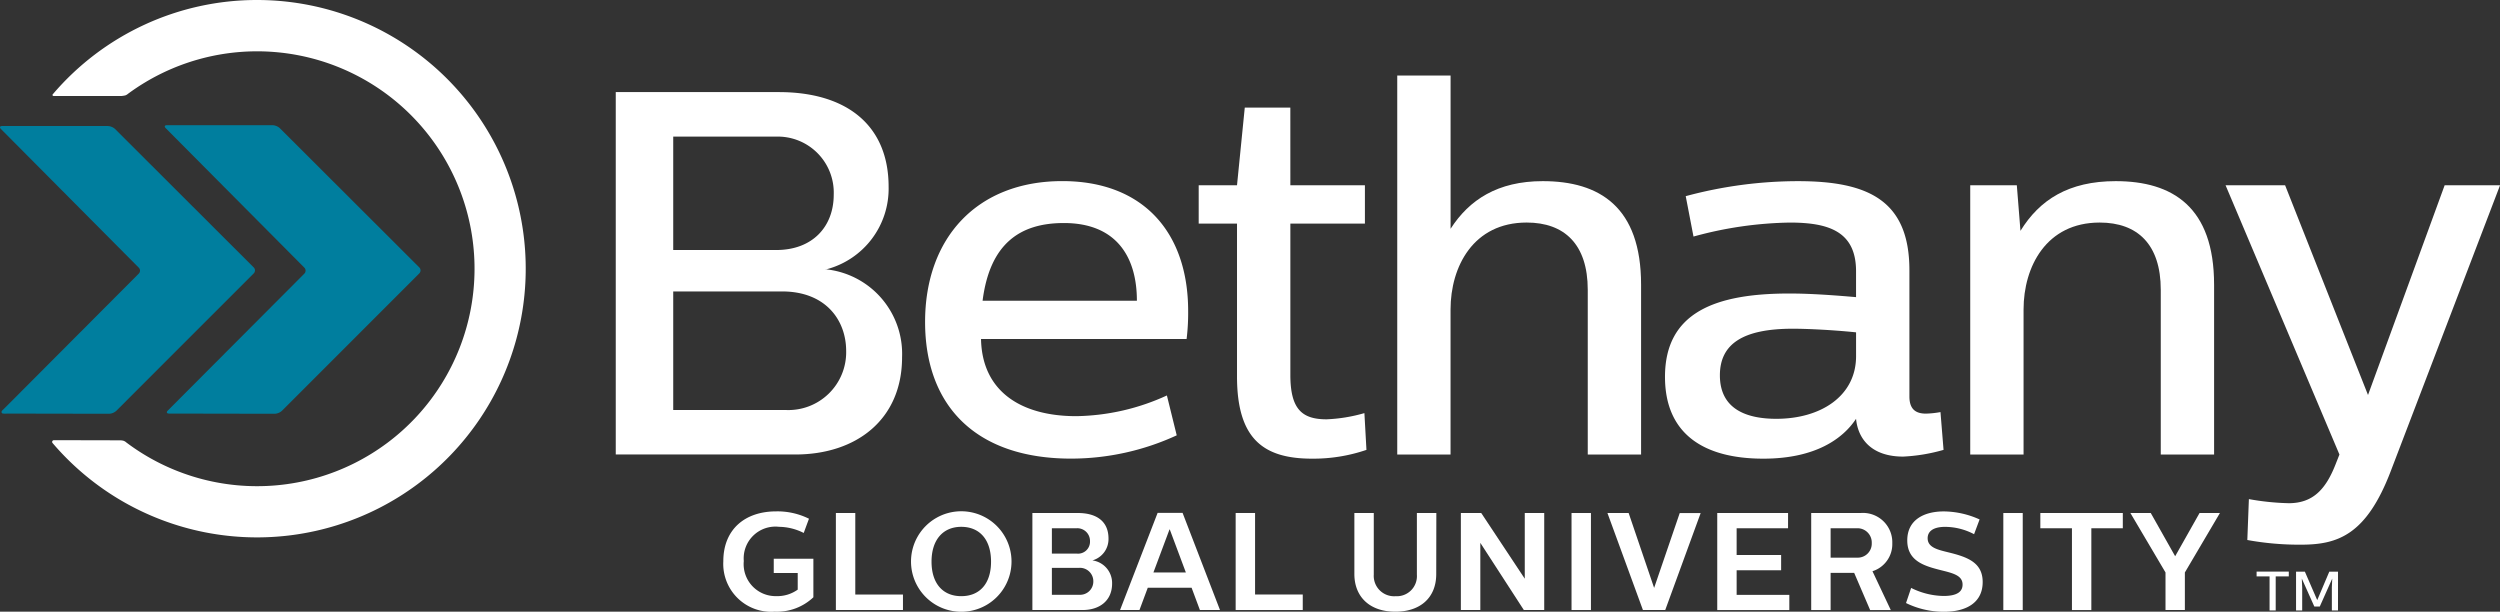
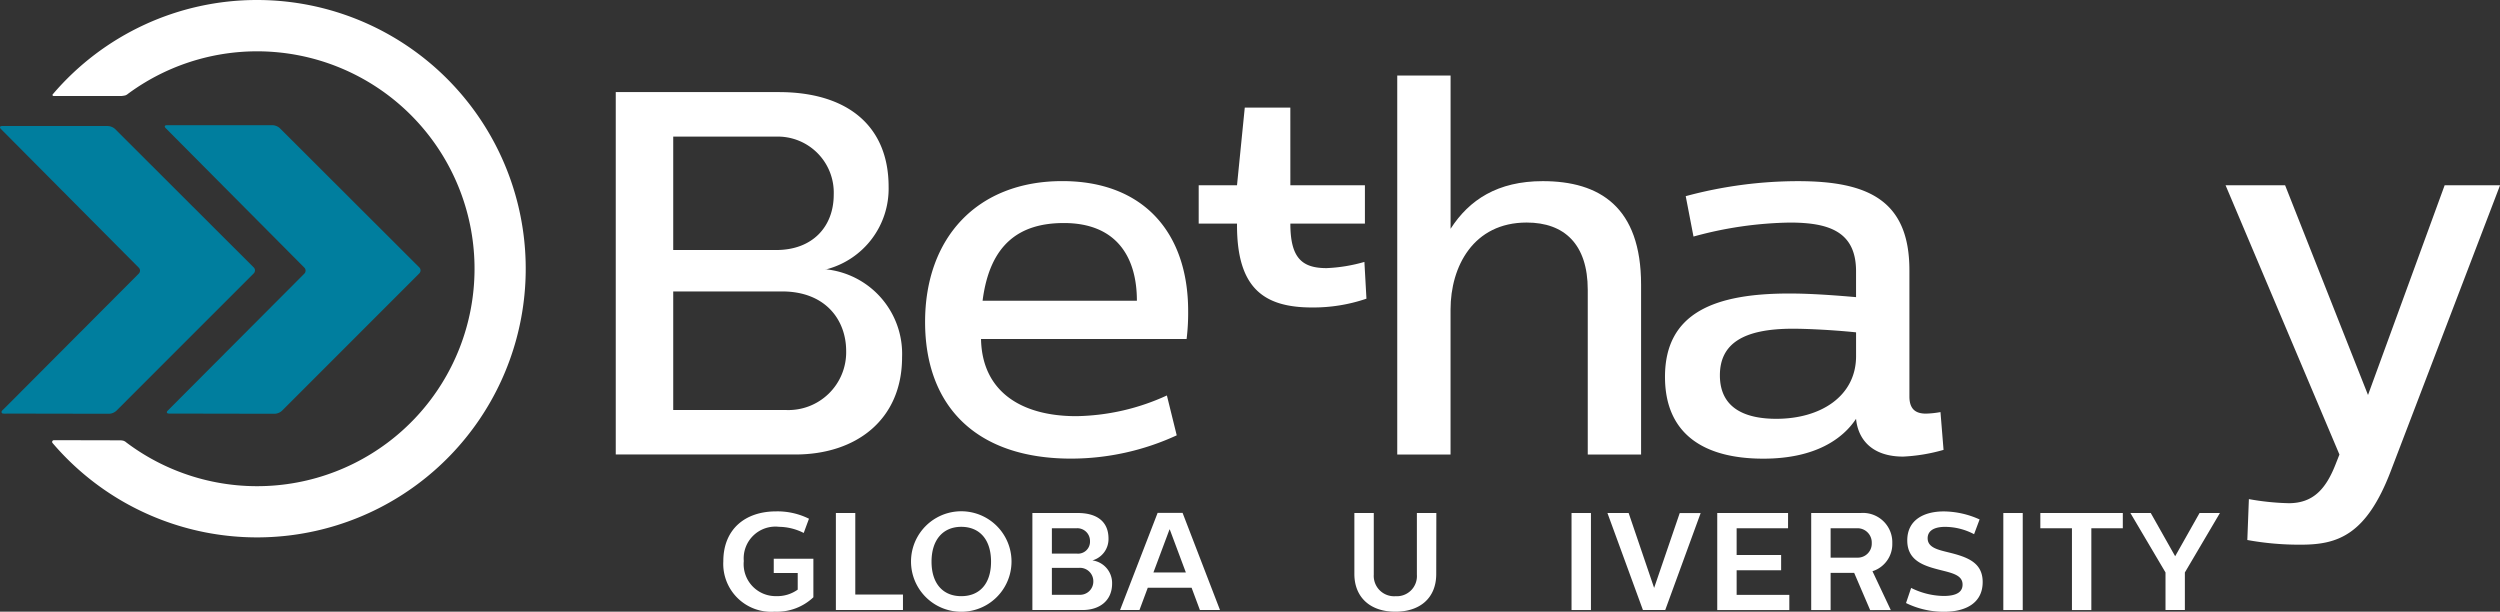
<svg xmlns="http://www.w3.org/2000/svg" width="244.087" height="59.723" viewBox="0 0 244.087 59.723">
  <rect x="0" y="0" width="244.087" height="59.723" fill="#333333" stroke="none" />
  <g id="Group_16" data-name="Group 16" transform="translate(-5152 212)">
    <path id="Path_43" data-name="Path 43" d="M76.043,8.992c6.622,0,10.717,3.235,10.717,9.25a8.14,8.14,0,0,1-6.016,8.038h-.253a8.3,8.3,0,0,1,7.583,8.594c0,6.117-4.5,9.5-10.414,9.5H60.119V8.992ZM65.73,13.339V24.41H75.79c3.539,0,5.611-2.275,5.611-5.409a5.469,5.469,0,0,0-5.662-5.662Zm0,15.115V40.03H76.7a5.644,5.644,0,0,0,5.915-5.762c0-2.983-1.972-5.814-6.269-5.814Z" transform="translate(5152 -212)" fill="#fff" />
    <path id="Path_44" data-name="Path 44" d="M95.782,33.1c.1,5.106,3.892,7.532,9.3,7.532a21.912,21.912,0,0,0,8.847-2.022l.96,3.893a24.659,24.659,0,0,1-10.313,2.274c-9.251,0-14.255-5.105-14.255-13.345,0-8.189,5.055-13.75,13.4-13.75,7.886,0,12.284,5,12.284,12.688a21.028,21.028,0,0,1-.151,2.73Zm.151-3.741H111c0-4.3-2.022-7.583-7.128-7.583-4.3,0-7.229,2.023-7.937,7.583" transform="translate(5152 -212)" fill="#fff" />
-     <path id="Path_45" data-name="Path 45" d="M125.984,18.091h7.279v3.74h-7.279V36.593c0,3.336,1.112,4.347,3.539,4.347a15.521,15.521,0,0,0,3.69-.606l.2,3.589a16.012,16.012,0,0,1-5.308.859c-4.752,0-7.33-1.921-7.33-8.037V21.831h-3.741v-3.74h3.741l.758-7.583h4.449Z" transform="translate(5152 -212)" fill="#fff" />
+     <path id="Path_45" data-name="Path 45" d="M125.984,18.091h7.279v3.74h-7.279c0,3.336,1.112,4.347,3.539,4.347a15.521,15.521,0,0,0,3.69-.606l.2,3.589a16.012,16.012,0,0,1-5.308.859c-4.752,0-7.33-1.921-7.33-8.037V21.831h-3.741v-3.74h3.741l.758-7.583h4.449Z" transform="translate(5152 -212)" fill="#fff" />
    <path id="Path_46" data-name="Path 46" d="M141.627,22.337c1.82-2.831,4.6-4.651,9-4.651,5.561,0,9.6,2.528,9.6,10.111V44.378h-5.207V28.3c0-4.448-2.275-6.572-5.965-6.572-5.207,0-7.431,4.3-7.431,8.493V44.378H136.42v-37h5.207Z" transform="translate(5152 -212)" fill="#fff" />
    <path id="Path_47" data-name="Path 47" d="M186.425,26.381V38.716c0,1.365.758,1.668,1.617,1.668a9.023,9.023,0,0,0,1.416-.151l.3,3.69a17.165,17.165,0,0,1-3.943.657c-2.982,0-4.4-1.617-4.6-3.69-1.264,1.921-3.943,3.892-9.049,3.892-5.965,0-9.605-2.527-9.605-7.987,0-6.319,4.954-8.138,12.132-8.138,2.275,0,4.7.2,6.522.353V26.483c0-3.893-2.679-4.752-6.471-4.752a37.308,37.308,0,0,0-9.4,1.365l-.759-3.944a42.2,42.2,0,0,1,10.97-1.465c6.825,0,10.869,1.87,10.869,8.694m-5.207,8.392V32.448c-2.477-.253-4.954-.354-6.167-.354-4.853,0-7.129,1.466-7.129,4.549,0,3.388,2.73,4.247,5.511,4.247,4.347,0,7.785-2.224,7.785-6.117" transform="translate(5152 -212)" fill="#fff" />
-     <path id="Path_48" data-name="Path 48" d="M216.173,27.8V44.378h-5.207V28.3c0-4.448-2.275-6.571-5.965-6.571-5.207,0-7.431,4.3-7.431,8.492V44.378h-5.207V18.091h4.549l.355,4.448c1.87-3.033,4.7-4.853,9.3-4.853,5.561,0,9.605,2.528,9.605,10.111" transform="translate(5152 -212)" fill="#fff" />
    <path id="Path_49" data-name="Path 49" d="M233.42,46c-2.376,6.218-5.156,7.179-8.745,7.179a28.229,28.229,0,0,1-5.258-.456l.152-3.993a24.765,24.765,0,0,0,3.892.4c2.326,0,3.589-1.314,4.55-3.741l.4-1.011L217.294,18.091h5.813L231.2,38.565l7.482-20.474h5.409Z" transform="translate(5152 -212)" fill="#fff" />
    <path id="Path_50" data-name="Path 50" d="M78.985,50.642l-.514,1.394a5.44,5.44,0,0,0-2.4-.6,3.1,3.1,0,0,0-3.451,3.342,3.122,3.122,0,0,0,3.181,3.425,3.413,3.413,0,0,0,2.084-.636V55.947h-2.34V54.553h3.869v3.762a5.187,5.187,0,0,1-3.776,1.407A4.681,4.681,0,0,1,70.621,54.8c0-3.112,2.112-4.872,5.157-4.872a6.907,6.907,0,0,1,3.207.718" transform="translate(5152 -212)" fill="#fff" />
    <path id="Path_51" data-name="Path 51" d="M83.506,58.044h4.655V59.56h-6.55V50.086h1.895Z" transform="translate(5152 -212)" fill="#fff" />
    <path id="Path_52" data-name="Path 52" d="M98.759,54.824a4.906,4.906,0,0,1-9.812,0,4.906,4.906,0,0,1,9.812,0m-7.809.013c0,2.165,1.137,3.37,2.9,3.37,1.787,0,2.91-1.205,2.91-3.37s-1.123-3.4-2.91-3.4c-1.759,0-2.9,1.245-2.9,3.4" transform="translate(5152 -212)" fill="#fff" />
    <path id="Path_53" data-name="Path 53" d="M105.228,50.087c1.921,0,3,.88,3,2.49a2.163,2.163,0,0,1-1.57,2.138,2.229,2.229,0,0,1,1.922,2.261c0,1.691-1.245,2.584-2.883,2.584h-4.9V50.087ZM102.7,51.575v2.477h2.45a1.166,1.166,0,0,0,1.272-1.218,1.239,1.239,0,0,0-1.286-1.259Zm0,3.871v2.625h2.68a1.291,1.291,0,0,0,1.366-1.3,1.305,1.305,0,0,0-1.421-1.326Z" transform="translate(5152 -212)" fill="#fff" />
    <path id="Path_54" data-name="Path 54" d="M119.114,59.56h-1.962l-.812-2.179h-4.277l-.812,2.179h-1.895l3.668-9.487h2.436Zm-6.5-3.667h3.167l-1.57-4.2h-.027Z" transform="translate(5152 -212)" fill="#fff" />
-     <path id="Path_55" data-name="Path 55" d="M122.538,58.044h4.656V59.56h-6.551V50.086h1.895Z" transform="translate(5152 -212)" fill="#fff" />
    <path id="Path_56" data-name="Path 56" d="M140.227,56.042c0,2.368-1.611,3.681-3.993,3.681-2.516,0-4-1.462-4-3.681V50.087h1.894V56.11a1.987,1.987,0,0,0,2.125,2.1,1.963,1.963,0,0,0,2.084-2.1V50.087h1.9Z" transform="translate(5152 -212)" fill="#fff" />
-     <path id="Path_57" data-name="Path 57" d="M150.77,59.56h-1.99L144.531,53V59.56h-1.9V50.087h1.989l4.25,6.414V50.087h1.9Z" transform="translate(5152 -212)" fill="#fff" />
    <rect id="Rectangle_50" data-name="Rectangle 50" width="1.895" height="9.473" transform="translate(5305.436 -161.912)" fill="#fff" />
    <path id="Path_58" data-name="Path 58" d="M162.585,59.56h-2.178l-3.465-9.473h2.07L161.5,57.4l2.5-7.308h2.044Z" transform="translate(5152 -212)" fill="#fff" />
    <path id="Path_59" data-name="Path 59" d="M174.576,51.576h-5.02v2.612H173.9v1.489h-4.344v2.4H174.7v1.489h-7.037V50.087h6.915Z" transform="translate(5152 -212)" fill="#fff" />
    <path id="Path_60" data-name="Path 60" d="M181.668,50.087a2.867,2.867,0,0,1,3.086,2.964,2.772,2.772,0,0,1-1.936,2.72l1.787,3.79h-2.016l-1.557-3.627h-2.3v3.627h-1.895V50.087Zm-2.936,1.489v2.869H181.3a1.37,1.37,0,0,0,1.448-1.421,1.392,1.392,0,0,0-1.448-1.448Z" transform="translate(5152 -212)" fill="#fff" />
    <path id="Path_61" data-name="Path 61" d="M193.28,50.709l-.541,1.448a6.1,6.1,0,0,0-2.815-.717c-1.245,0-1.719.487-1.719,1.11,0,.907.988,1.123,2.03,1.38,1.881.46,3.343,1,3.343,2.9,0,2-1.583,2.9-3.776,2.9a8.386,8.386,0,0,1-3.708-.852l.5-1.476a7.325,7.325,0,0,0,3.166.785c1.476,0,1.855-.528,1.855-1.109,0-.867-.866-1.1-2.057-1.394-1.611-.407-3.343-.866-3.343-2.923,0-2,1.624-2.829,3.572-2.829a8.616,8.616,0,0,1,3.492.785" transform="translate(5152 -212)" fill="#fff" />
    <rect id="Rectangle_51" data-name="Rectangle 51" width="1.895" height="9.473" transform="translate(5347.594 -161.912)" fill="#fff" />
    <path id="Path_62" data-name="Path 62" d="M207.26,51.576h-3.072v7.985h-1.894V51.576h-3.086V50.087h8.052Z" transform="translate(5152 -212)" fill="#fff" />
    <path id="Path_63" data-name="Path 63" d="M211.429,59.56V55.893L208,50.087h1.989l2.382,4.222,2.382-4.222h1.989l-3.423,5.806V59.56Z" transform="translate(5152 -212)" fill="#fff" />
    <path id="Path_64" data-name="Path 64" d="M16.381,40.088c-.159.16-.105.291.12.291l10.324.019a1.134,1.134,0,0,0,.7-.289L40.94,26.691a.41.41,0,0,0,0-.579l-13.622-13.6a1.145,1.145,0,0,0-.7-.289H16.3c-.226,0-.28.13-.121.29L29.716,26.133a.413.413,0,0,1,0,.581Z" transform="translate(5152 -212)" fill="#007e9e" />
    <path id="Path_65" data-name="Path 65" d="M24.774,26.112,11.234,12.594a1.14,1.14,0,0,0-.7-.289H.211c-.225,0-.279.13-.12.29L13.55,26.134a.412.412,0,0,1,0,.58L.481,39.821c-.194.193-.209.193-.294.294l0,.01a.08.08,0,0,0-.013.013.156.156,0,0,0,.047.216.153.153,0,0,0,.027.011l0,.006a2.133,2.133,0,0,0,.459.009l9.951.018a1.129,1.129,0,0,0,.7-.289L24.774,26.691a.41.41,0,0,0,0-.579" transform="translate(5152 -212)" fill="#007e9e" />
    <path id="Path_66" data-name="Path 66" d="M25.09,0A26.183,26.183,0,0,0,5.163,9.194l-.021.023a.1.1,0,0,0-.017.053.1.1,0,0,0,.1.1h6.669a2.731,2.731,0,0,0,.332-.054.768.768,0,0,0,.269-.156,21.229,21.229,0,1,1-.17,34.033.756.756,0,0,0-.285-.163,1.464,1.464,0,0,0-.279-.039l-6.5-.015h0a.156.156,0,0,0-.044.009.167.167,0,0,0-.126.162.153.153,0,0,0,.013.064c0,.01.011.018.015.027l-.006-.005.013.014.01.012A26.234,26.234,0,1,0,25.09,0" transform="translate(5152 -212)" fill="#fff" />
-     <path id="Path_67" data-name="Path 67" d="M223.465,56.277h-1.277V59.6h-.6V56.277h-1.266v-.466h3.144Z" transform="translate(5152 -212)" fill="#fff" />
-     <path id="Path_68" data-name="Path 68" d="M228.27,59.6h-.6V57.354l.038-.849H227.7l-1.207,2.711h-.536L224.742,56.5h-.006l.038.849V59.6h-.6V55.812h.861l1.207,2.782,1.179-2.782h.85Z" transform="translate(5152 -212)" fill="#fff" />
  </g>
</svg>